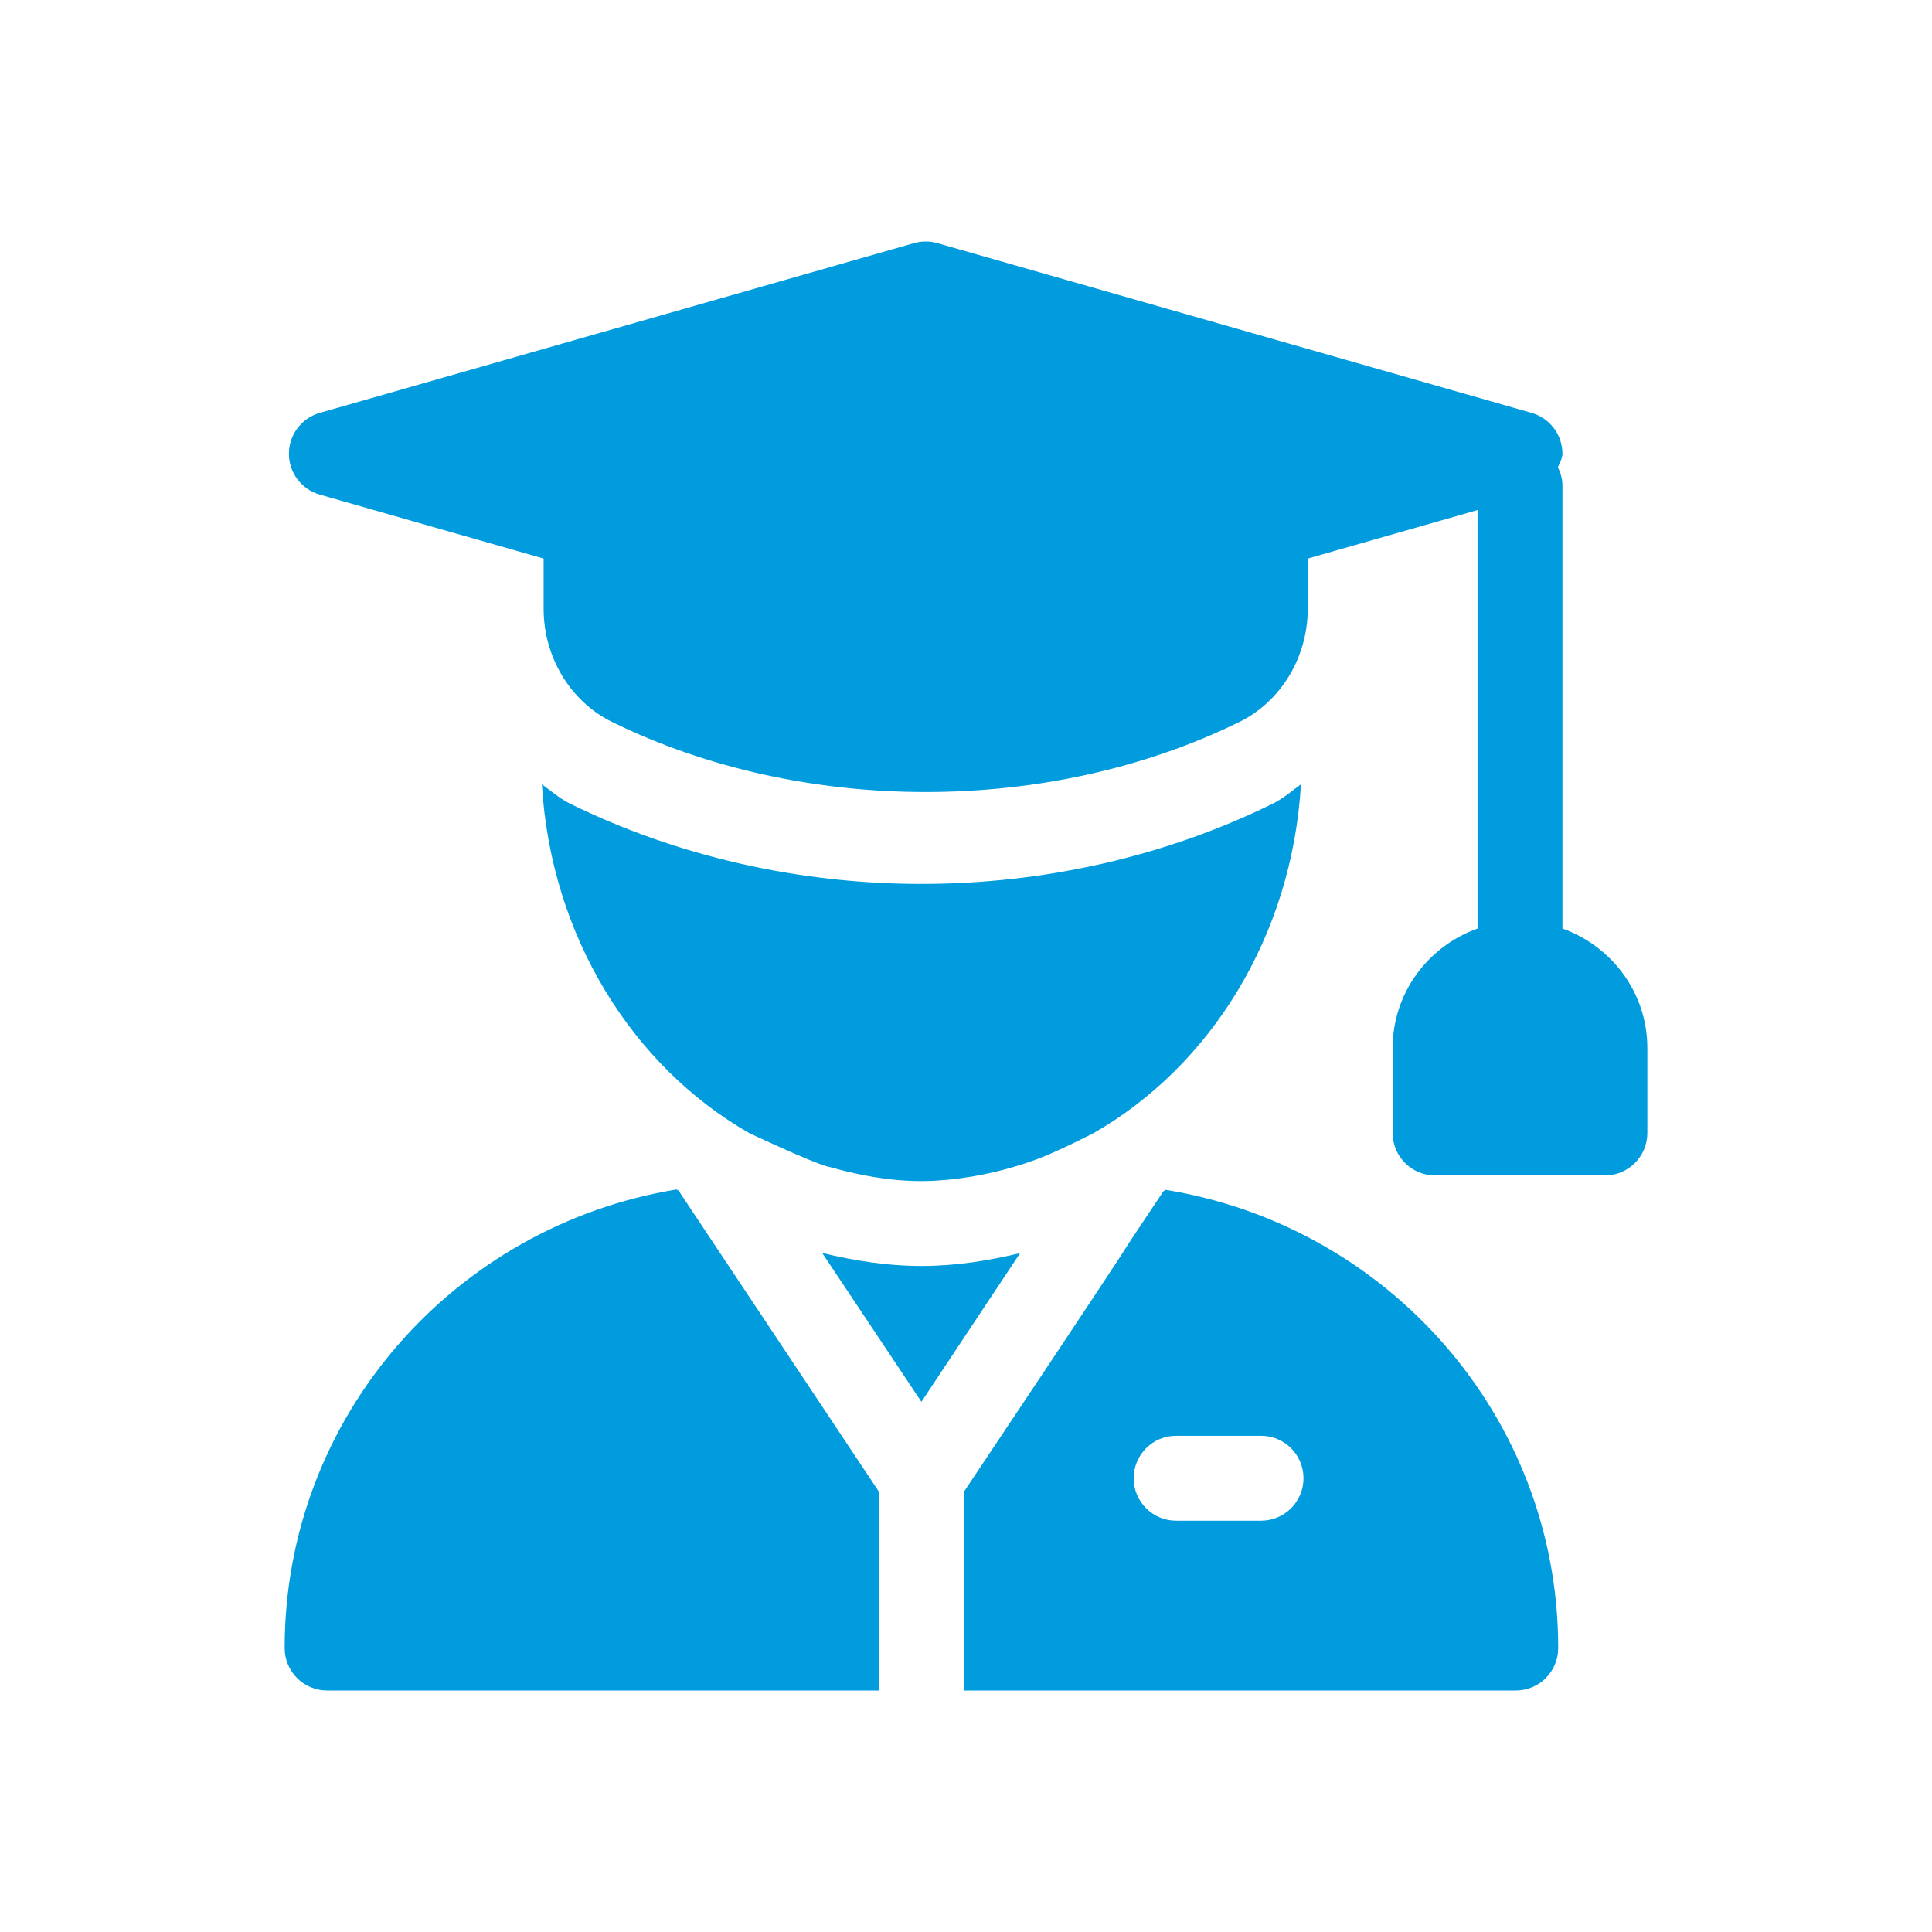
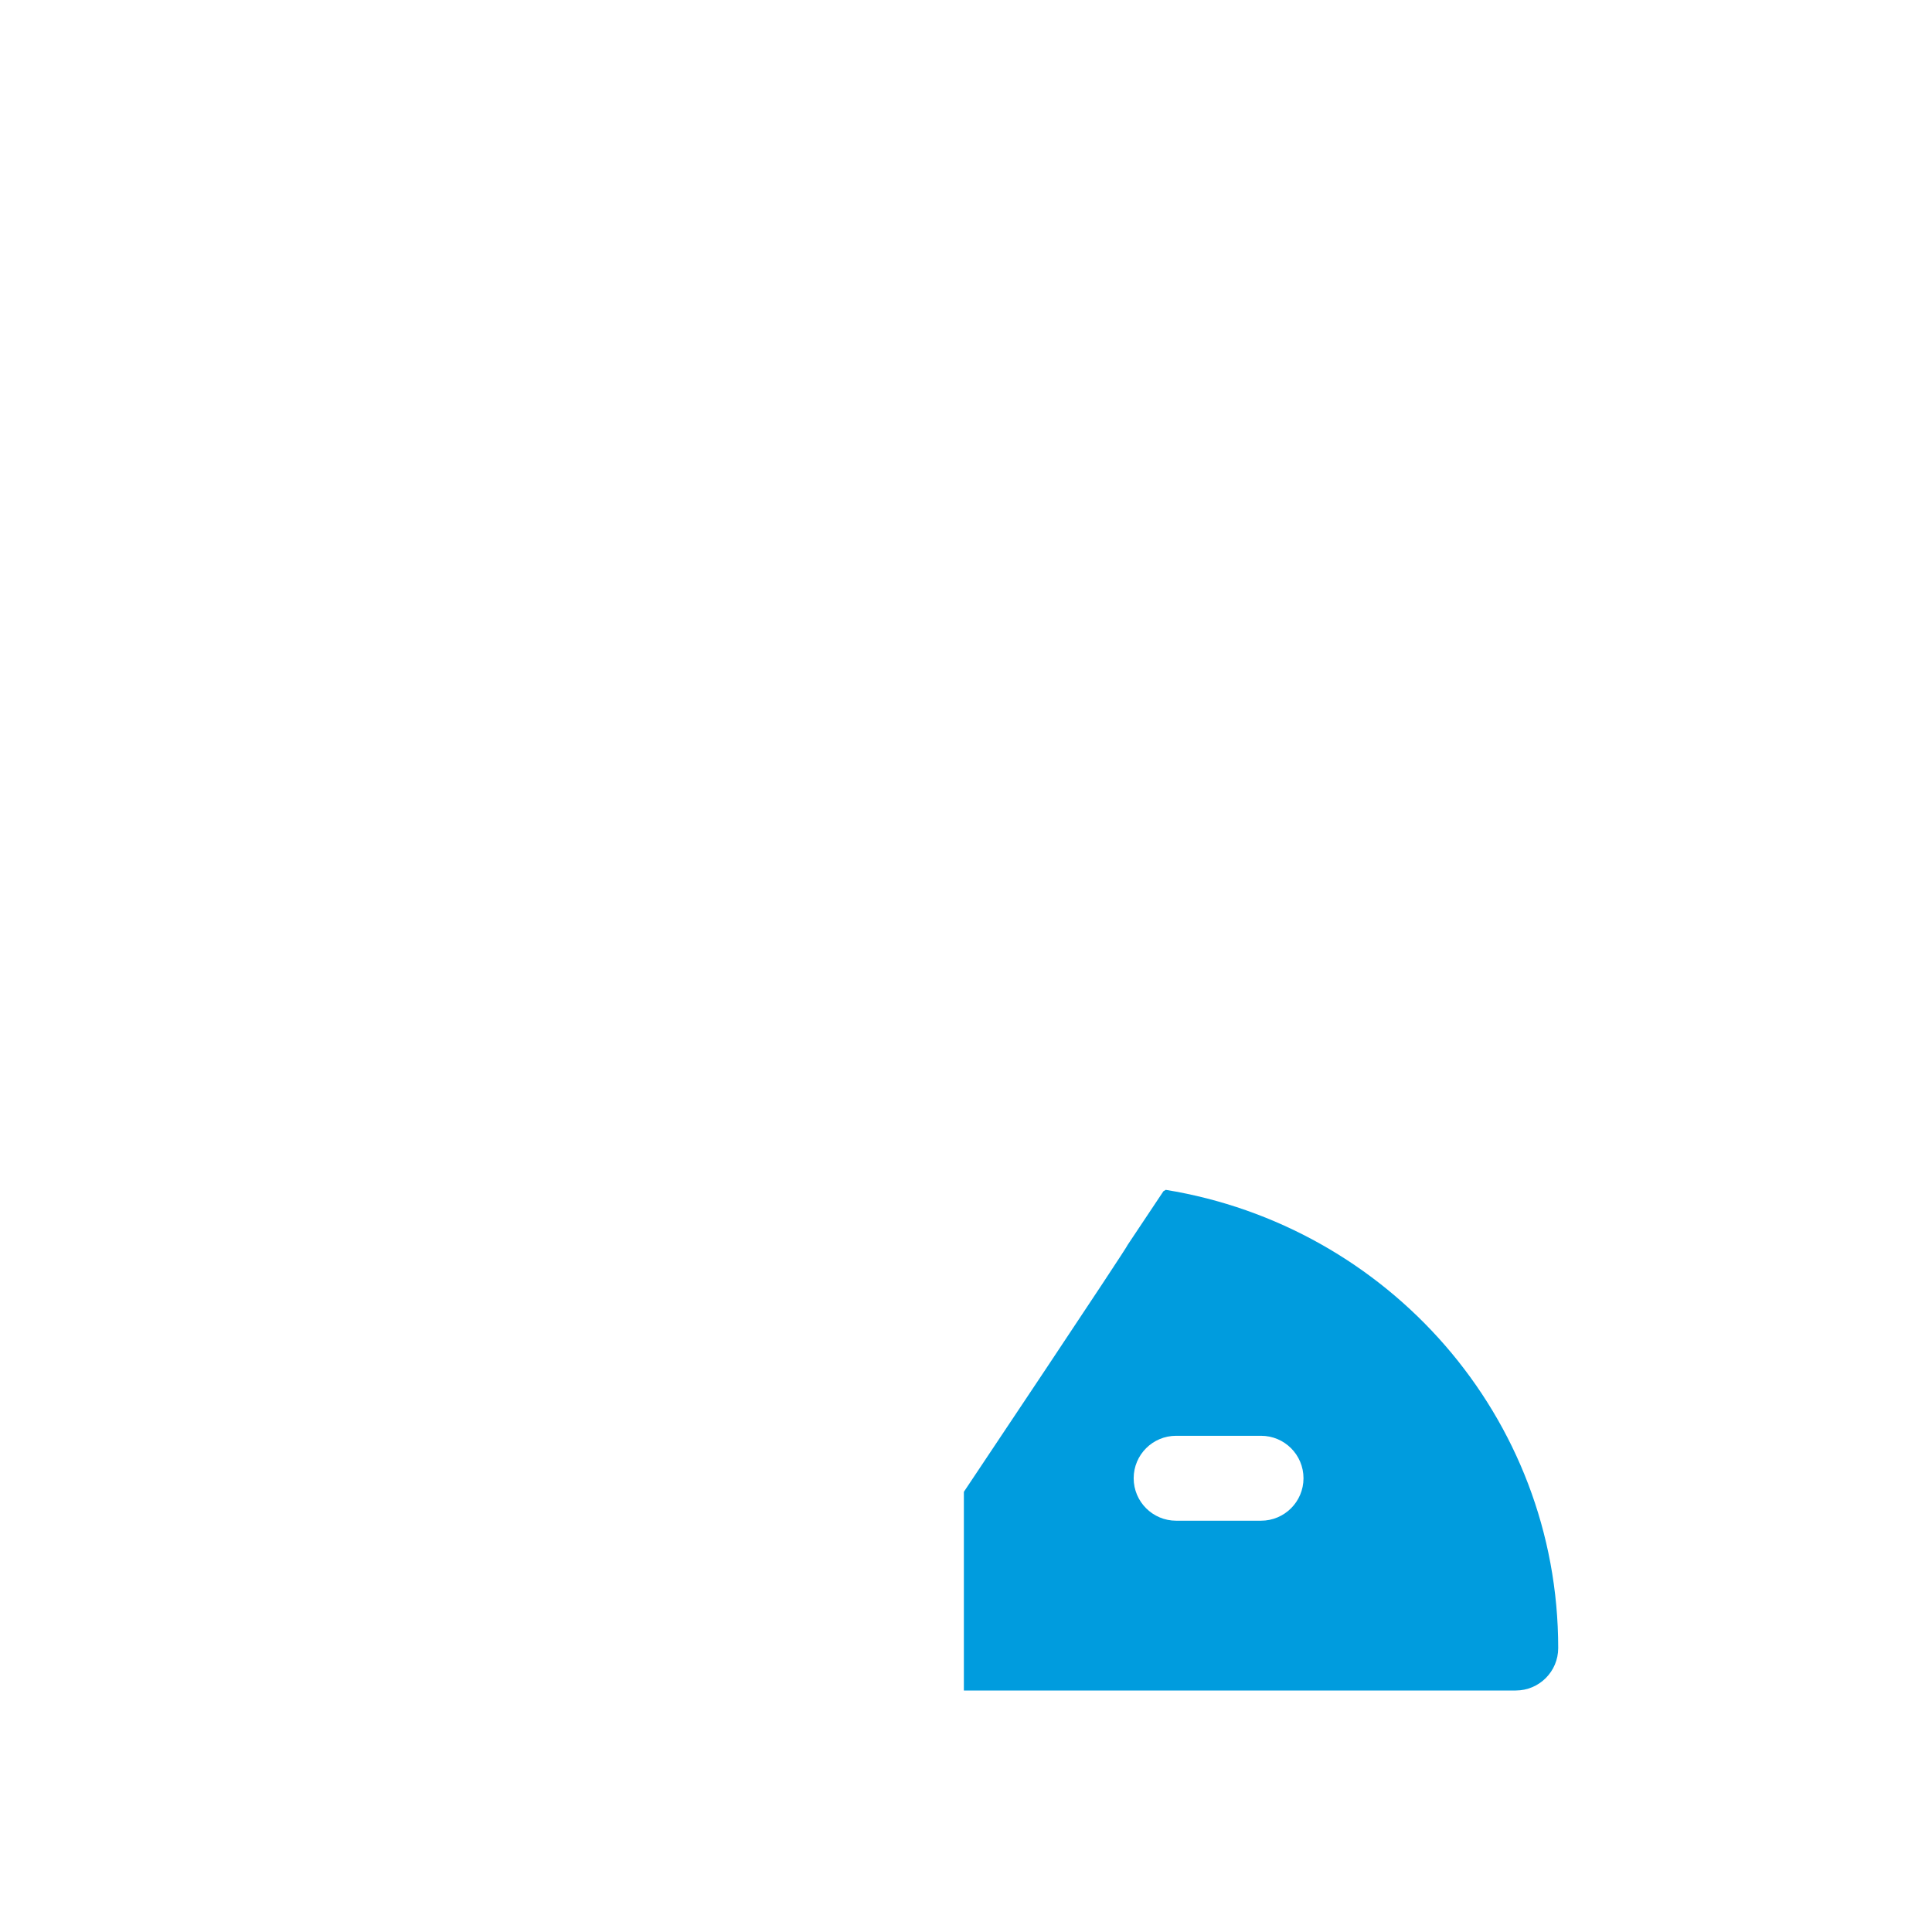
<svg xmlns="http://www.w3.org/2000/svg" width="80" height="80" viewBox="0 0 80 80" fill="none">
  <g clip-path="url(#clip0_12267_51063)">
-     <path d="M64.697 38.449V20.108C64.697 19.833 64.622 19.581 64.51 19.349C64.577 19.162 64.697 18.997 64.697 18.789C64.697 18.005 64.177 17.315 63.422 17.098L38.812 10.067C38.497 9.978 38.164 9.978 37.848 10.067L13.238 17.098C12.483 17.315 11.963 18.005 11.963 18.789C11.963 19.574 12.483 20.264 13.238 20.48L22.51 23.129V25.209C22.51 27.209 23.62 29.048 25.339 29.892C33.218 33.765 43.439 33.763 51.322 29.894C53.04 29.049 54.151 27.211 54.151 25.209V23.129L61.182 21.12V38.449C59.14 39.177 57.666 41.11 57.666 43.398V46.914C57.666 47.886 58.452 48.672 59.424 48.672H66.455C67.427 48.672 68.213 47.886 68.213 46.914V43.398C68.213 41.11 66.739 39.177 64.697 38.449Z" fill="#009CDE" />
-     <path d="M52.694 33.283C48.275 35.455 43.247 36.602 38.154 36.602C33.061 36.602 28.031 35.453 23.611 33.282C23.179 33.069 22.822 32.755 22.438 32.475C22.814 38.802 26.218 44.17 31.028 46.921C31.028 46.921 33.496 48.087 34.267 48.306L34.27 48.3C35.519 48.656 36.804 48.906 38.154 48.906C39.39 48.906 41.151 48.66 42.91 48.01C43.72 47.722 45.274 46.924 45.274 46.924C50.088 44.175 53.494 38.804 53.87 32.475C53.486 32.756 53.127 33.071 52.694 33.283Z" fill="#009CDE" />
-     <path d="M38.154 52.422C36.737 52.422 35.374 52.203 34.045 51.882L38.154 58.047L42.241 51.888C40.919 52.205 39.563 52.422 38.154 52.422Z" fill="#009CDE" />
    <path d="M48.273 49.269C48.242 49.29 48.207 49.304 48.176 49.325L46.697 51.543C46.697 51.625 39.958 61.705 39.912 61.773V70H62.764C63.735 70 64.522 69.214 64.522 68.242C64.522 58.643 57.456 50.763 48.273 49.269ZM52.217 62.969H48.701C47.73 62.969 46.943 62.182 46.943 61.211C46.943 60.239 47.73 59.453 48.701 59.453H52.217C53.188 59.453 53.975 60.239 53.975 61.211C53.975 62.182 53.188 62.969 52.217 62.969Z" fill="#009CDE" />
-     <path d="M28.101 49.305C28.072 49.286 28.04 49.273 28.012 49.253C18.838 50.758 11.787 58.649 11.787 68.242C11.787 69.214 12.573 70 13.545 70H36.397V61.773C28.43 49.803 30.056 52.247 28.101 49.305Z" fill="#009CDE" />
  </g>
  <defs>
    <clipPath id="clip0_12267_51063">
      <rect width="60" height="60" fill="white" transform="translate(10 10)" />
    </clipPath>
  </defs>
</svg>